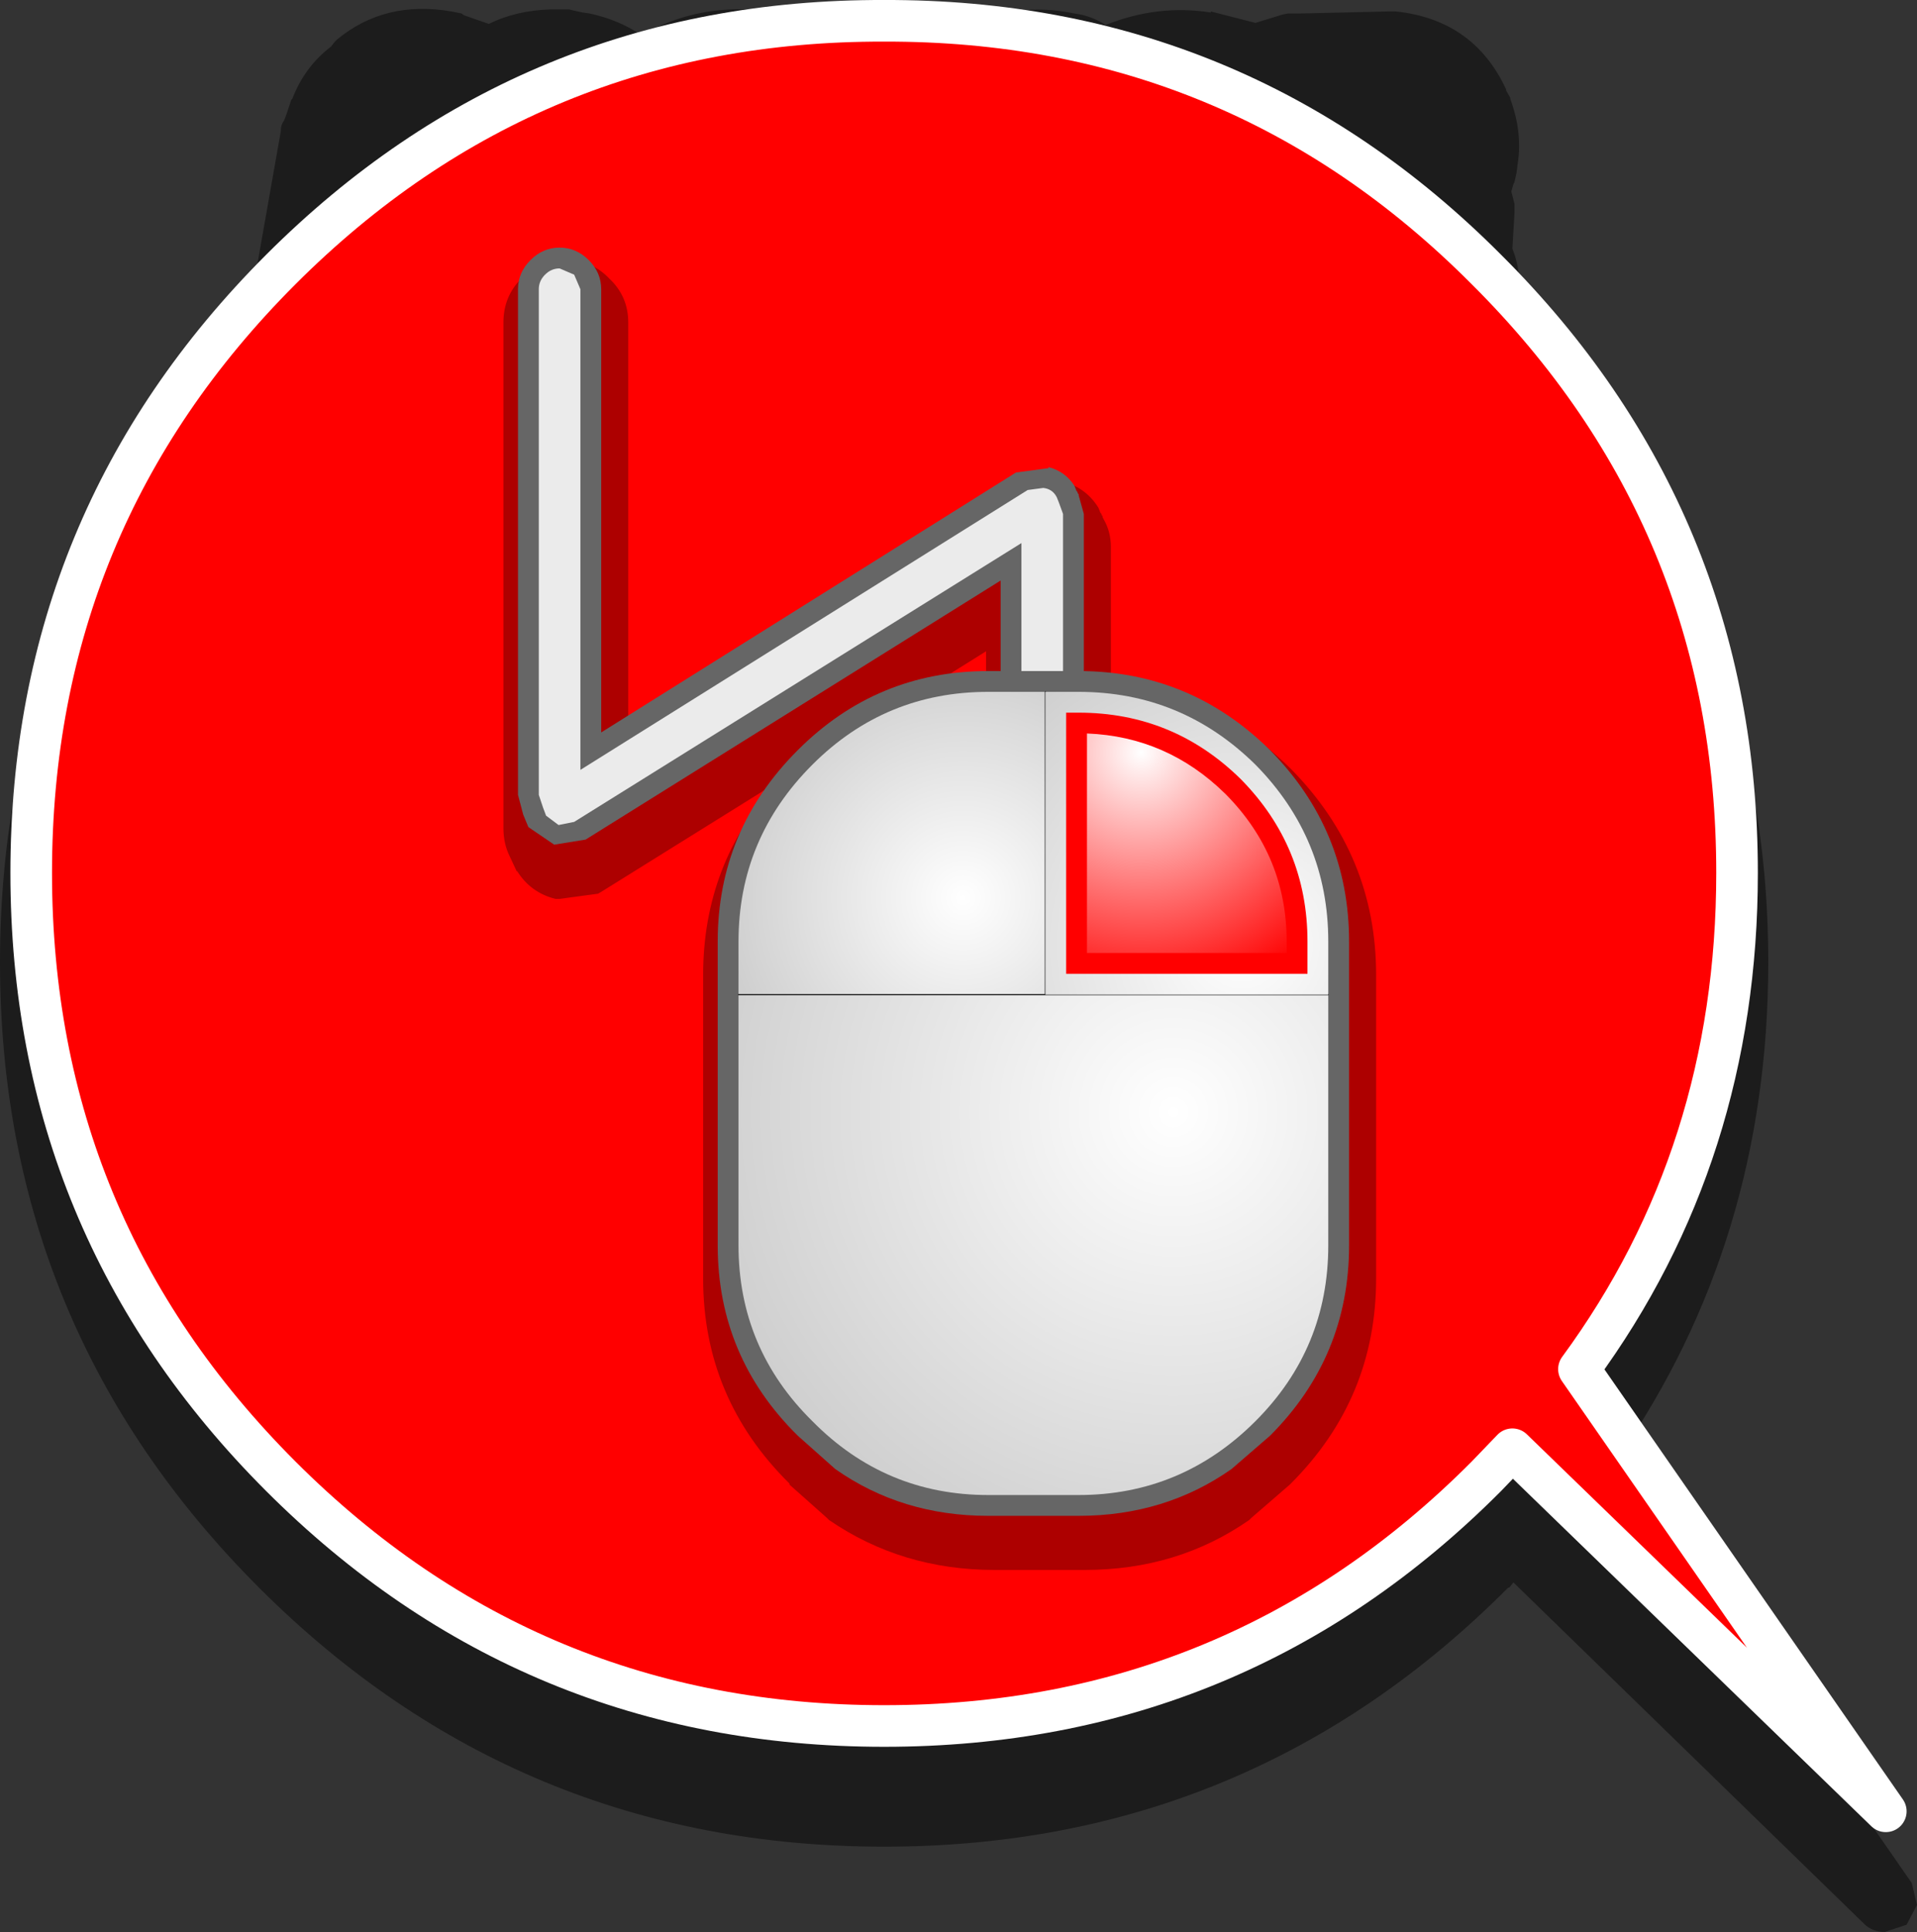
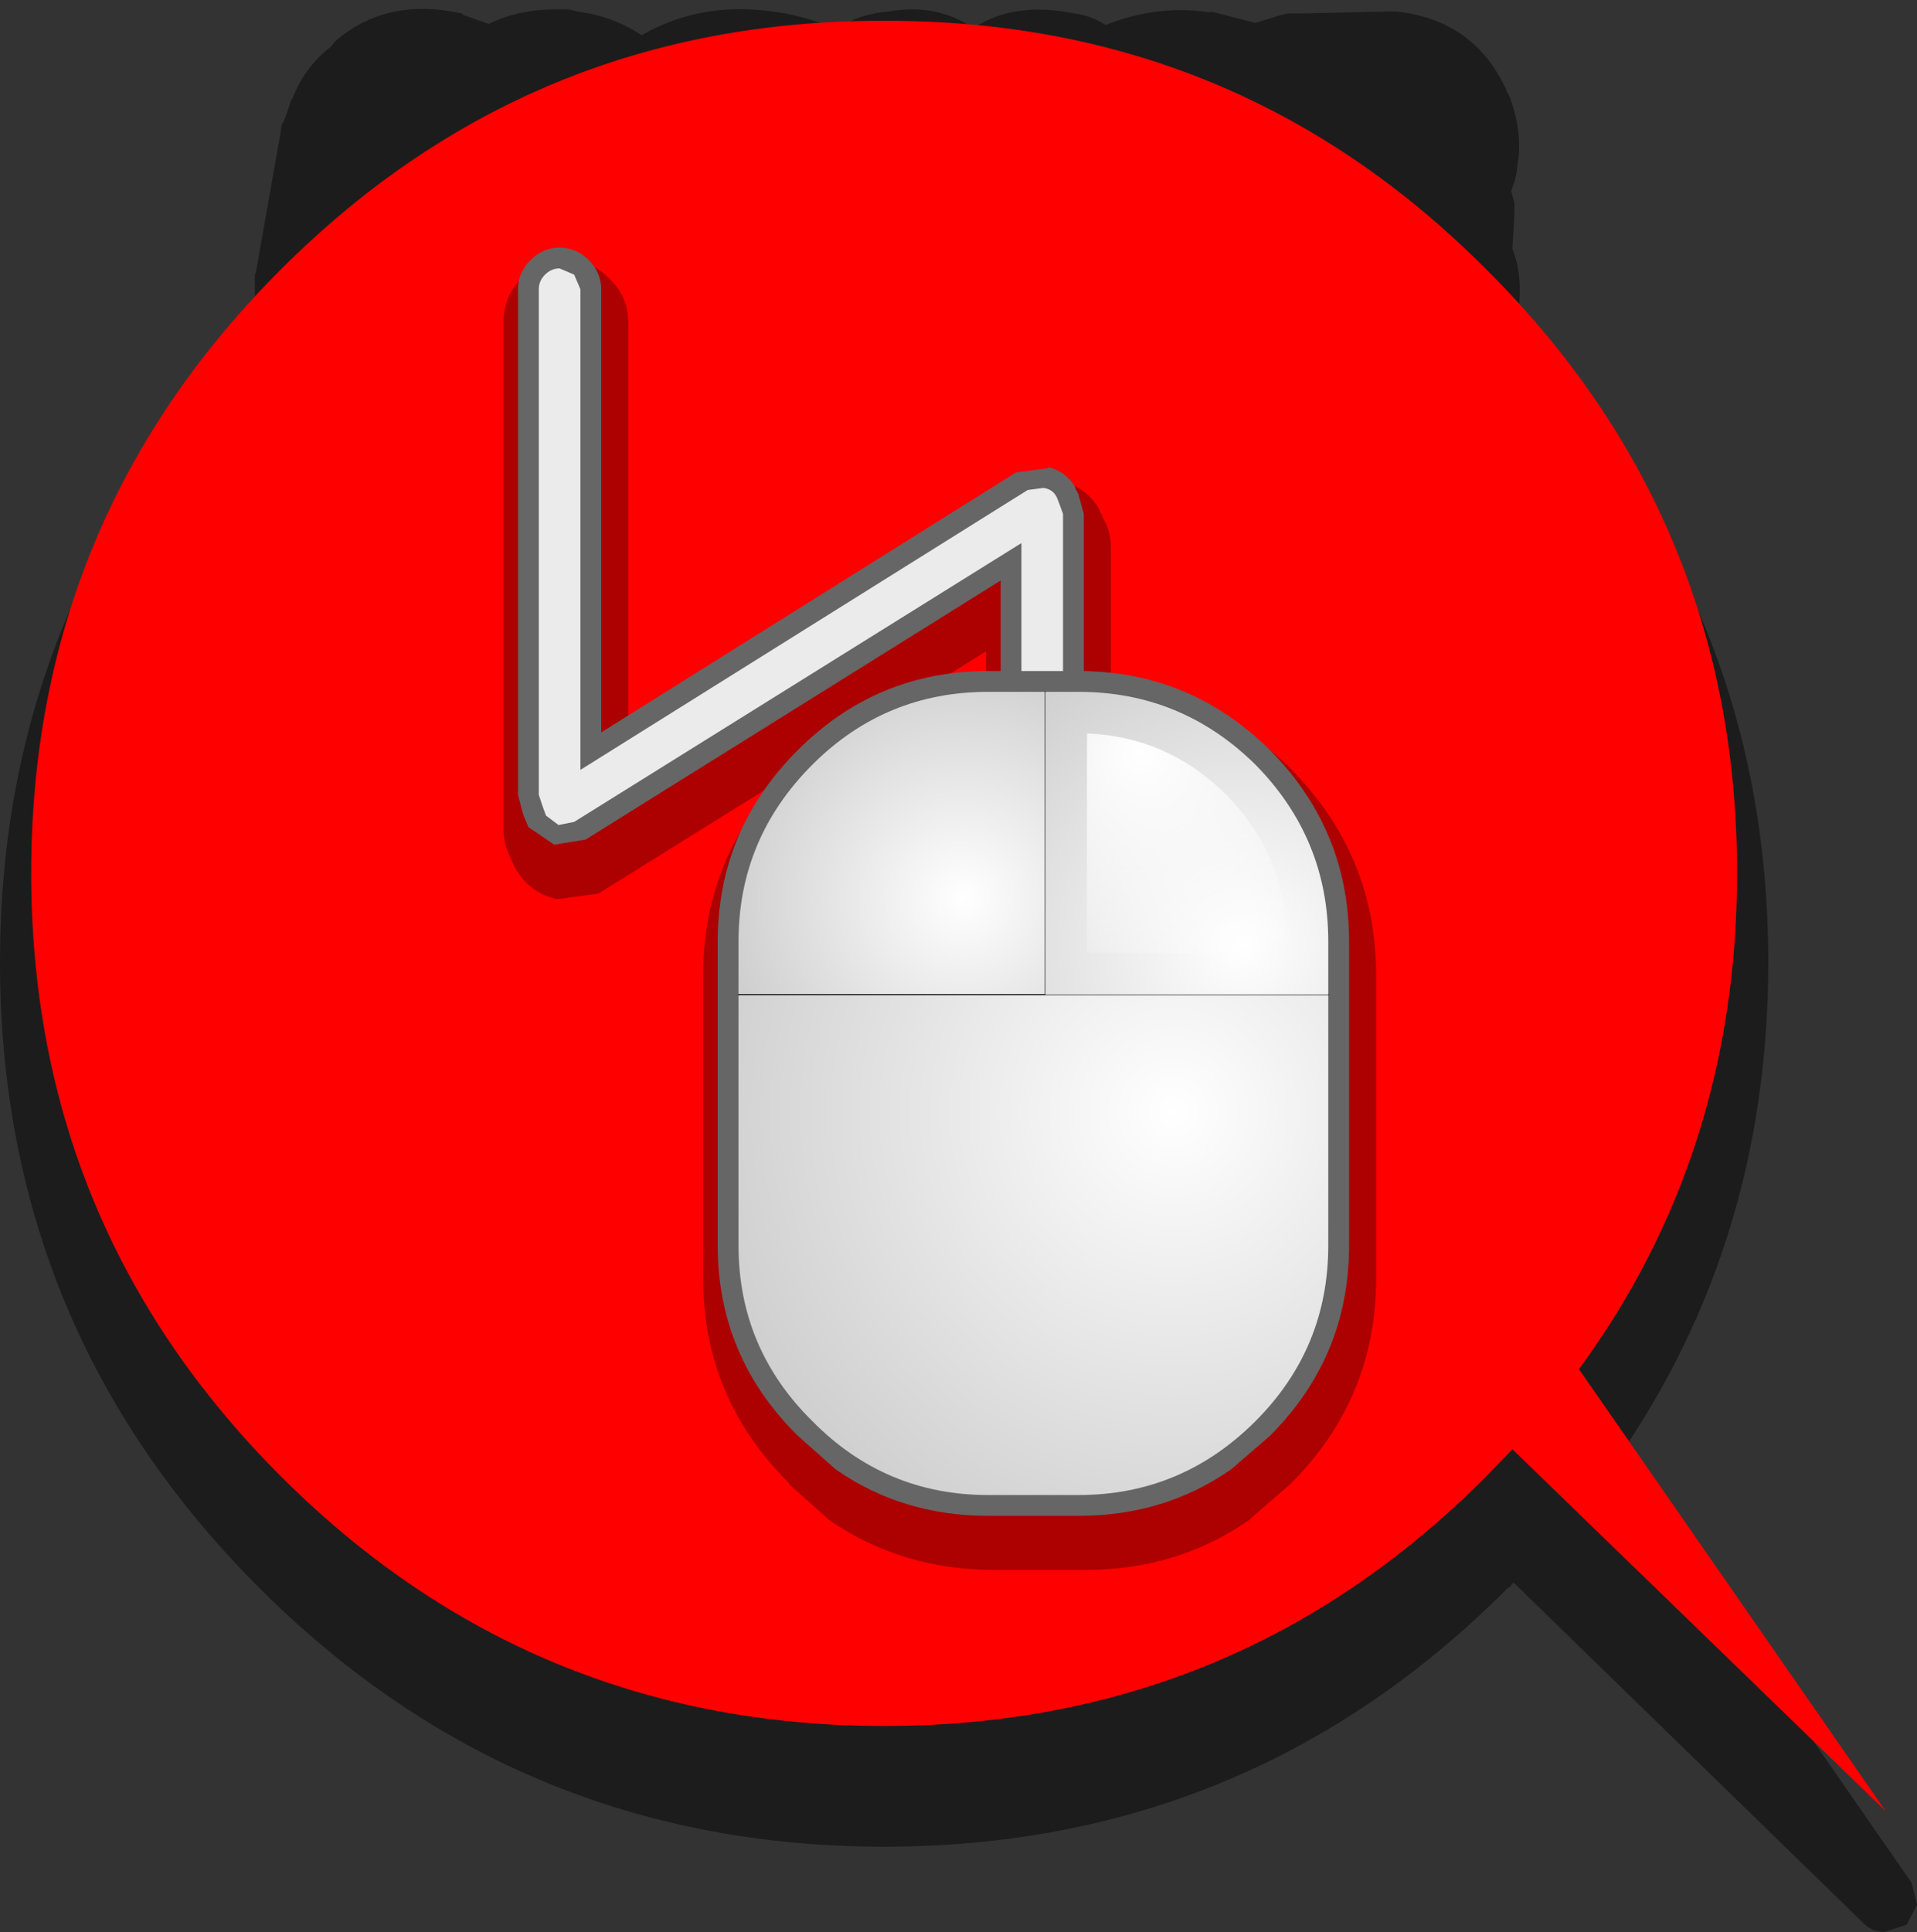
<svg xmlns="http://www.w3.org/2000/svg" height="92.85px" width="92.15px">
  <rect width="100%" height="100%" fill="#333333" stroke="none" />
  <g transform="matrix(1.0, 0.0, 0.0, 1.0, 0.0, -2.4)">
    <path d="M40.15 3.8 Q41.35 3.05 42.75 2.95 45.0 2.55 46.8 3.75 48.75 2.45 51.65 3.05 52.45 3.15 53.15 3.6 55.65 2.6 58.2 3.0 L58.2 2.95 60.35 3.5 61.65 3.1 61.9 3.05 62.05 3.05 62.45 3.05 66.75 2.95 66.95 2.95 67.1 2.95 Q70.85 3.35 72.4 6.7 L72.4 6.75 72.6 7.1 72.6 7.15 Q73.2 8.8 72.95 10.3 L72.9 10.7 72.8 11.15 72.75 11.25 72.65 11.6 72.8 12.2 72.8 12.35 72.8 12.65 72.7 14.35 Q73.2 15.6 73.0 17.3 L72.75 18.85 Q85.0 31.2 85.0 48.65 85.0 62.05 77.75 72.5 L91.9 92.9 92.15 93.95 91.65 94.9 90.6 95.25 Q90.0 95.25 89.6 94.85 L72.75 78.45 72.55 78.7 72.5 78.7 Q60.1 91.15 42.5 91.15 24.9 91.15 12.45 78.7 0.0 66.25 0.0 48.65 0.0 31.05 12.4 18.6 L12.45 18.6 12.5 18.5 12.3 17.4 12.25 17.3 12.25 17.25 12.25 15.85 12.25 15.65 12.25 15.6 12.3 15.5 13.5 8.7 13.5 8.65 Q13.5 8.4 13.65 8.2 L13.75 7.95 14.0 7.2 14.05 7.15 Q14.65 5.6 15.9 4.65 L16.1 4.4 16.2 4.3 Q18.5 2.4 21.7 2.95 L21.95 3.0 22.2 3.05 22.25 3.1 22.15 3.05 22.25 3.1 22.35 3.15 22.3 3.1 22.35 3.15 23.5 3.55 Q24.8 2.9 26.5 2.85 L26.55 2.85 26.7 2.85 26.85 2.85 26.95 2.85 27.05 2.85 27.15 2.85 27.2 2.85 27.35 2.85 27.55 2.9 28.0 3.0 28.35 3.05 Q29.75 3.35 30.85 4.1 L31.0 4.0 Q33.3 2.75 35.95 2.85 38.3 2.95 40.15 3.8" fill="#000000" fill-opacity="0.451" fill-rule="evenodd" stroke="none" />
    <path d="M13.5 15.35 Q25.5 3.35 42.5 3.4 59.5 3.35 71.45 15.35 83.5 27.35 83.5 44.35 83.5 57.85 75.9 68.2 L90.65 89.45 72.7 72.05 71.45 73.35 Q59.5 85.35 42.5 85.35 25.5 85.35 13.5 73.35 1.5 61.35 1.5 44.35 1.5 27.35 13.5 15.35" fill="#ff0000" fill-rule="evenodd" stroke="none" />
-     <path d="M13.5 15.35 Q25.5 3.35 42.5 3.4 59.5 3.35 71.45 15.35 83.5 27.35 83.5 44.35 83.5 57.85 75.9 68.2 L90.65 89.45 72.7 72.05 71.45 73.35 Q59.5 85.35 42.5 85.35 25.5 85.35 13.5 73.35 1.5 61.35 1.5 44.35 1.5 27.35 13.5 15.35 Z" fill="none" stroke="#ffffff" stroke-linecap="round" stroke-linejoin="round" stroke-width="2.0" />
    <path d="M48.65 25.85 L30.2 37.4 30.2 17.9 Q30.2 16.65 29.3 15.8 28.45 14.9 27.2 14.9 25.95 14.9 25.1 15.8 L25.05 15.8 Q24.2 16.65 24.2 17.9 L24.2 42.2 Q24.2 42.95 24.5 43.55 L24.85 44.3 24.85 44.25 Q25.5 45.3 26.7 45.6 L26.9 45.6 28.75 45.35 29.0 45.2 37.35 40.0 Q33.8 43.9 33.8 49.25 L33.8 63.85 Q33.8 69.6 37.95 73.7 L37.95 73.75 39.75 75.35 39.85 75.45 Q43.35 77.85 47.8 77.85 L52.15 77.85 Q56.6 77.85 60.05 75.45 L60.15 75.35 62.0 73.75 62.05 73.7 Q66.15 69.6 66.15 63.85 L66.15 49.25 Q66.15 43.5 62.05 39.35 58.35 35.7 53.4 35.3 L53.4 28.7 Q53.4 27.95 53.05 27.35 L53.1 27.45 53.0 27.25 53.0 27.2 52.95 27.15 52.95 27.1 52.9 27.05 52.8 26.8 Q52.15 25.75 50.9 25.5 L50.75 25.45 Q49.8 25.3 48.9 25.75 L48.65 25.85 M53.0 27.25 L53.0 27.3 53.0 27.25 52.95 27.2 53.0 27.25 M47.4 35.25 L44.2 35.7 47.4 33.7 47.4 35.25" fill="#000000" fill-opacity="0.322" fill-rule="evenodd" stroke="none" />
    <path d="M28.3 14.9 Q27.7 14.3 26.9 14.3 26.1 14.3 25.5 14.9 24.9 15.5 24.9 16.3 L24.9 40.6 25.15 41.55 25.4 42.15 26.65 43.0 26.6 43.0 28.15 42.75 48.1 30.3 48.1 37.1 Q48.1 37.9 48.7 38.5 49.3 39.1 50.1 39.1 50.9 39.1 51.5 38.5 52.1 37.9 52.1 37.1 L52.1 27.1 51.85 26.2 51.85 26.15 51.8 26.1 51.8 26.05 51.75 26.0 51.65 25.75 Q51.2 25.05 50.4 24.85 L50.4 24.9 48.9 25.1 48.85 25.1 28.9 37.6 28.9 16.3 Q28.9 15.5 28.3 14.9" fill="#666666" fill-rule="evenodd" stroke="none" />
    <path d="M26.2 15.6 Q25.9 15.9 25.9 16.3 L25.9 40.6 26.1 41.2 26.25 41.6 26.85 42.05 27.6 41.9 49.1 28.5 49.1 37.1 49.4 37.8 50.1 38.1 Q50.5 38.1 50.8 37.8 L51.1 37.1 51.1 27.1 50.9 26.55 50.8 26.3 Q50.6 25.9 50.15 25.85 L49.4 25.95 27.9 39.4 27.9 16.3 27.6 15.6 26.9 15.3 Q26.5 15.3 26.2 15.6" fill="#ebebeb" fill-rule="evenodd" stroke="none" />
    <path d="M34.5 47.65 L34.5 62.25 Q34.5 67.6 38.35 71.4 L40.15 73.0 Q43.35 75.25 47.5 75.25 L51.85 75.25 Q56.0 75.25 59.2 73.0 L61.05 71.4 Q64.85 67.6 64.85 62.25 L64.85 47.65 Q64.85 42.3 61.05 38.45 57.2 34.65 51.85 34.65 L47.5 34.65 Q42.15 34.65 38.35 38.45 34.5 42.3 34.5 47.65" fill="#666666" fill-rule="evenodd" stroke="none" />
    <path d="M35.5 50.2 L50.25 50.2 50.25 35.65 47.5 35.65 Q42.55 35.65 39.05 39.15 35.5 42.7 35.5 47.65 L35.5 50.2" fill="url(#gradient0)" fill-rule="evenodd" stroke="none" />
    <path d="M50.25 50.2 L35.5 50.2 35.5 62.25 Q35.5 67.2 39.05 70.7 42.55 74.25 47.5 74.25 L51.85 74.25 Q56.8 74.25 60.35 70.7 63.85 67.2 63.85 62.25 L63.85 50.2 50.25 50.2" fill="url(#gradient1)" fill-rule="evenodd" stroke="none" />
    <path d="M50.25 50.2 L35.5 50.2 M50.25 35.65 L50.25 50.2 63.85 50.2" fill="none" stroke="#000000" stroke-linecap="round" stroke-linejoin="round" stroke-width="0.05" />
    <path d="M50.25 50.2 L63.85 50.2 63.85 47.65 Q63.85 42.7 60.35 39.15 56.8 35.65 51.85 35.65 L50.25 35.65 50.25 50.2" fill="url(#gradient2)" fill-rule="evenodd" stroke="none" />
-     <path d="M51.25 49.2 L62.85 49.2 62.85 47.65 Q62.85 43.1 59.65 39.85 56.4 36.65 51.85 36.65 L51.25 36.65 51.25 49.2" fill="#ff0000" fill-rule="evenodd" stroke="none" />
    <path d="M52.25 48.2 L61.85 48.2 61.85 47.65 Q61.85 43.55 58.95 40.6 L58.9 40.55 Q56.1 37.8 52.25 37.65 L52.25 48.2" fill="url(#gradient3)" fill-rule="evenodd" stroke="none" />
  </g>
  <defs>
    <radialGradient cx="0" cy="0" gradientTransform="matrix(-0.014, 0.0, 0.0, 0.014, 46.3, 45.55)" gradientUnits="userSpaceOnUse" id="gradient0" r="819.2" spreadMethod="pad">
      <stop offset="0.0" stop-color="#ffffff" />
      <stop offset="1.0" stop-color="#cfcfcf" />
    </radialGradient>
    <radialGradient cx="0" cy="0" gradientTransform="matrix(-0.028, 0.0, 0.0, 0.028, 56.4, 55.85)" gradientUnits="userSpaceOnUse" id="gradient1" r="819.2" spreadMethod="pad">
      <stop offset="0.0" stop-color="#ffffff" />
      <stop offset="1.0" stop-color="#cfcfcf" />
    </radialGradient>
    <radialGradient cx="0" cy="0" gradientTransform="matrix(-0.019, 0.0, 0.0, 0.019, 59.7, 47.8)" gradientUnits="userSpaceOnUse" id="gradient2" r="819.2" spreadMethod="pad">
      <stop offset="0.0" stop-color="#ffffff" />
      <stop offset="1.0" stop-color="#cfcfcf" />
    </radialGradient>
    <radialGradient cx="0" cy="0" gradientTransform="matrix(-0.015, 0.0, 0.0, 0.015, 54.85, 38.55)" gradientUnits="userSpaceOnUse" id="gradient3" r="819.2" spreadMethod="pad">
      <stop offset="0.0" stop-color="#ffffff" />
      <stop offset="1.0" stop-color="#ffffff" stop-opacity="0.0" />
    </radialGradient>
  </defs>
</svg>